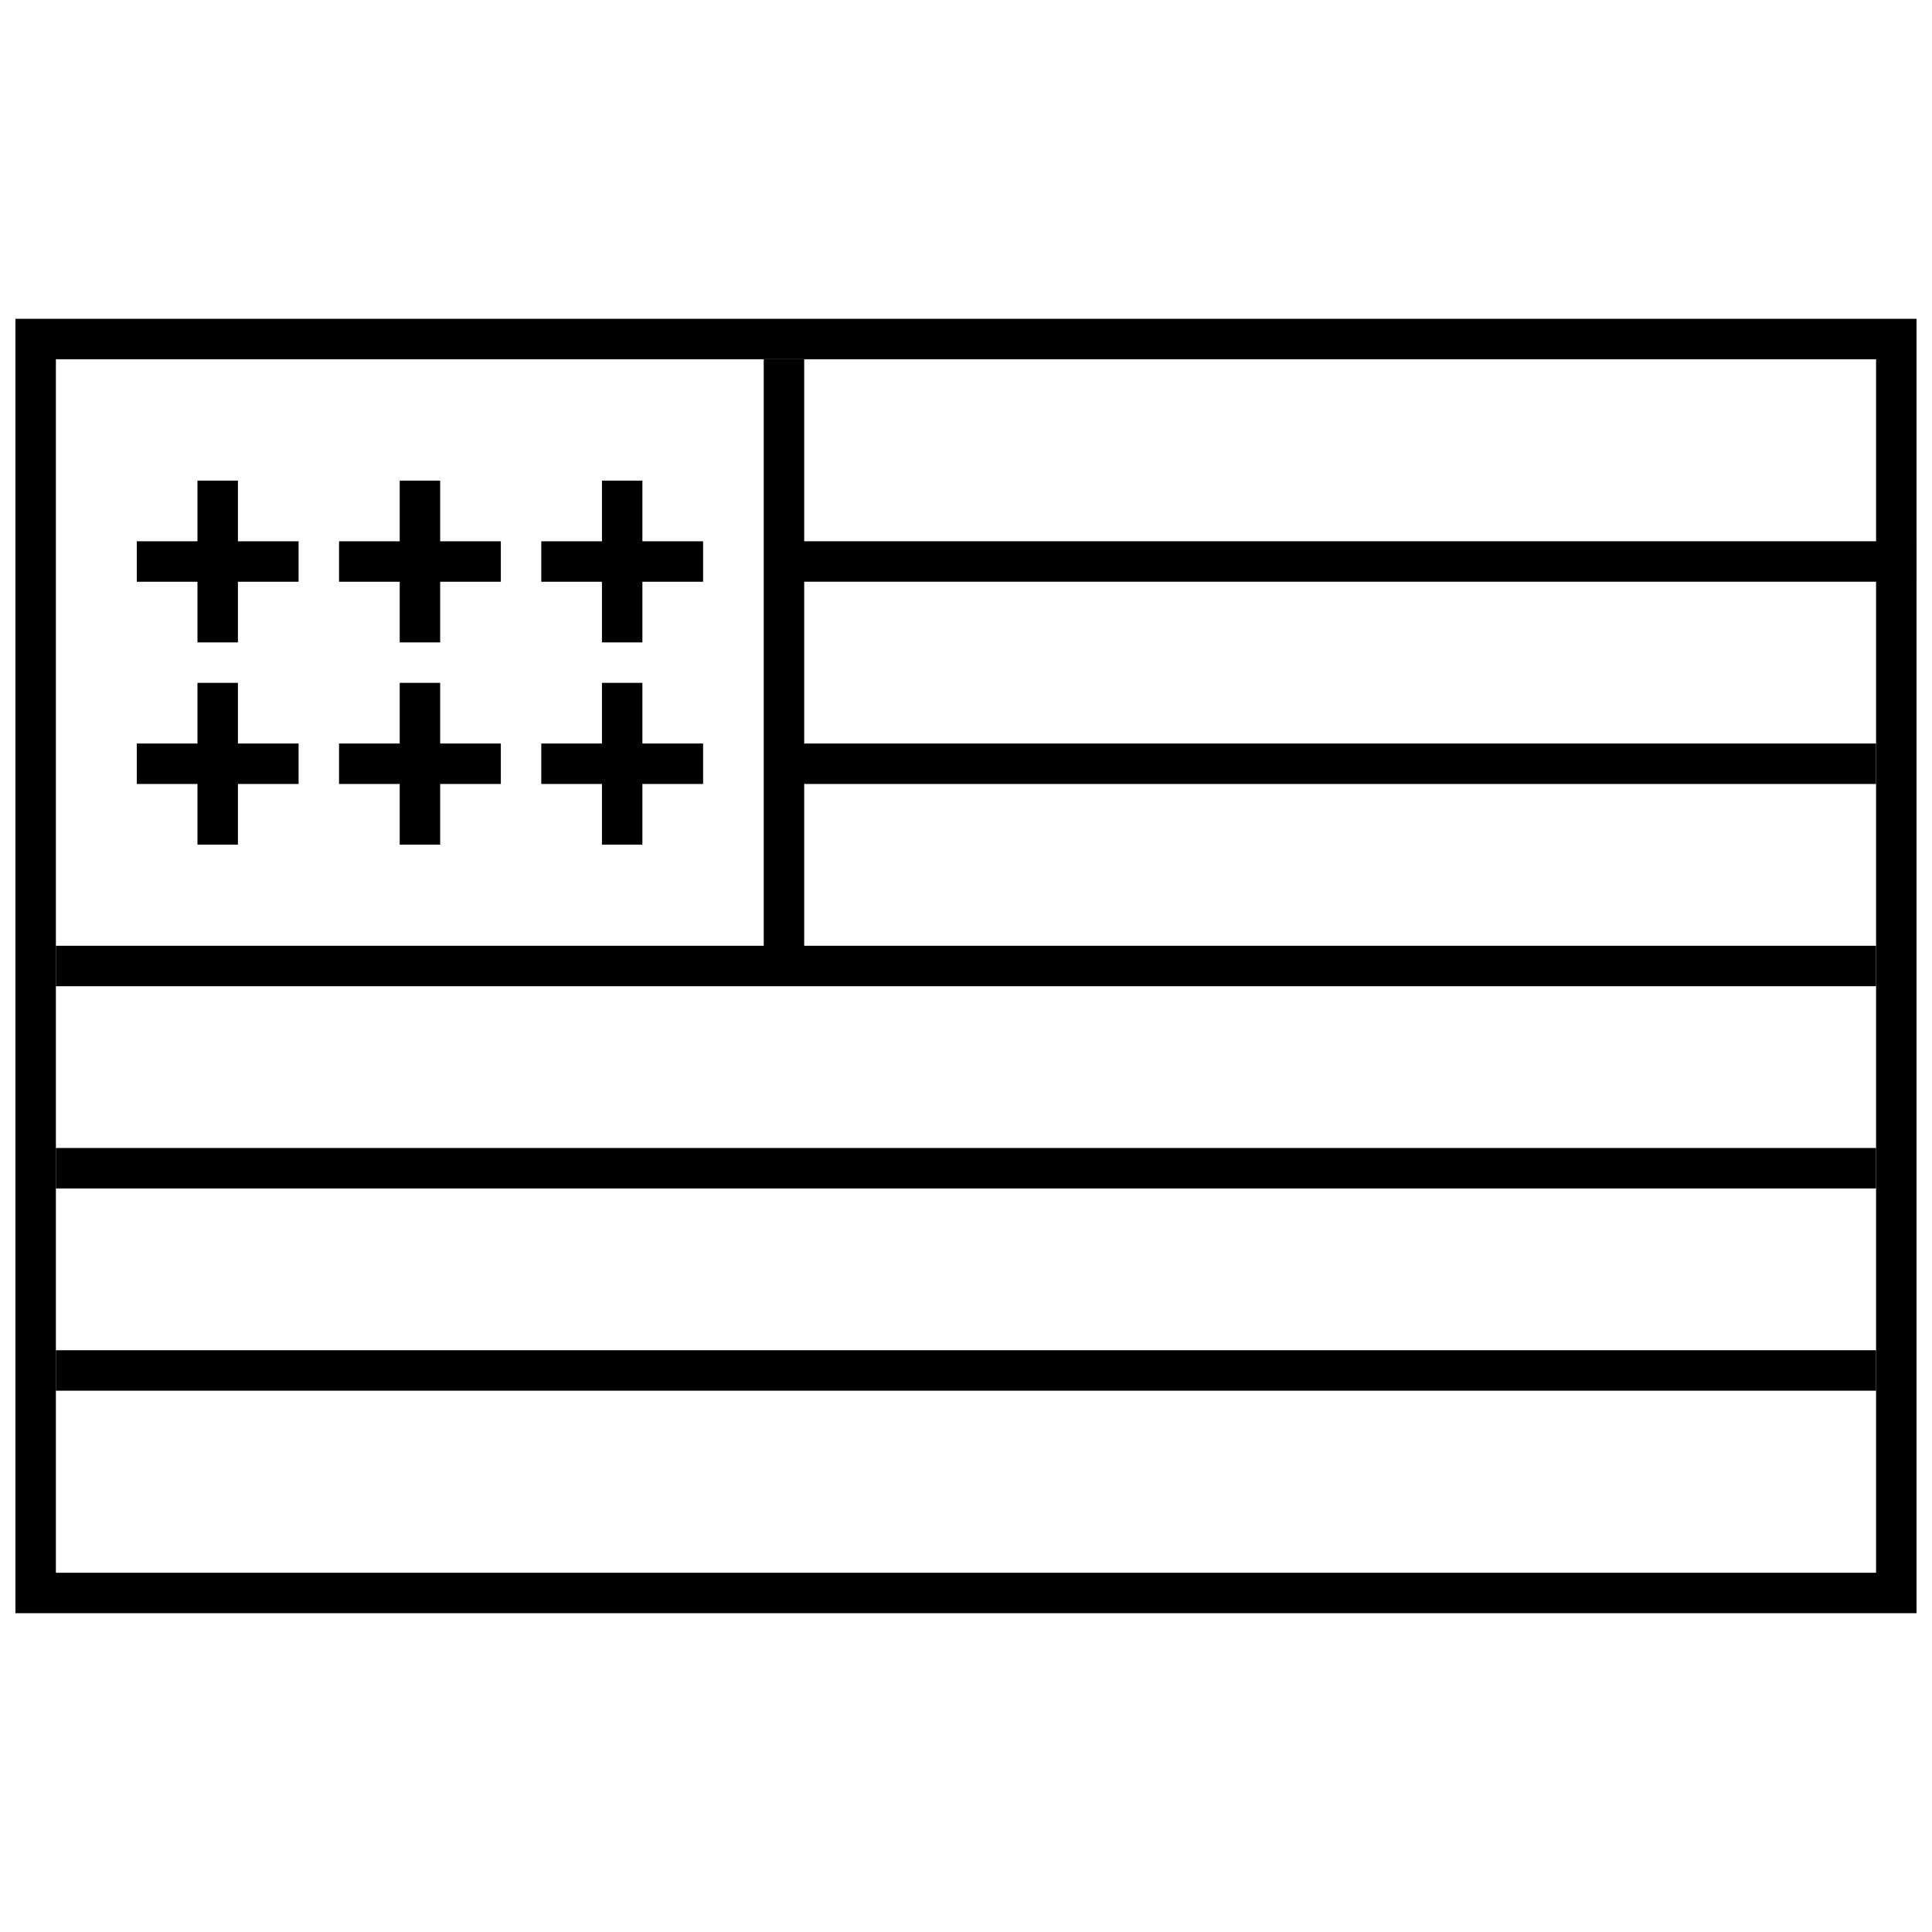
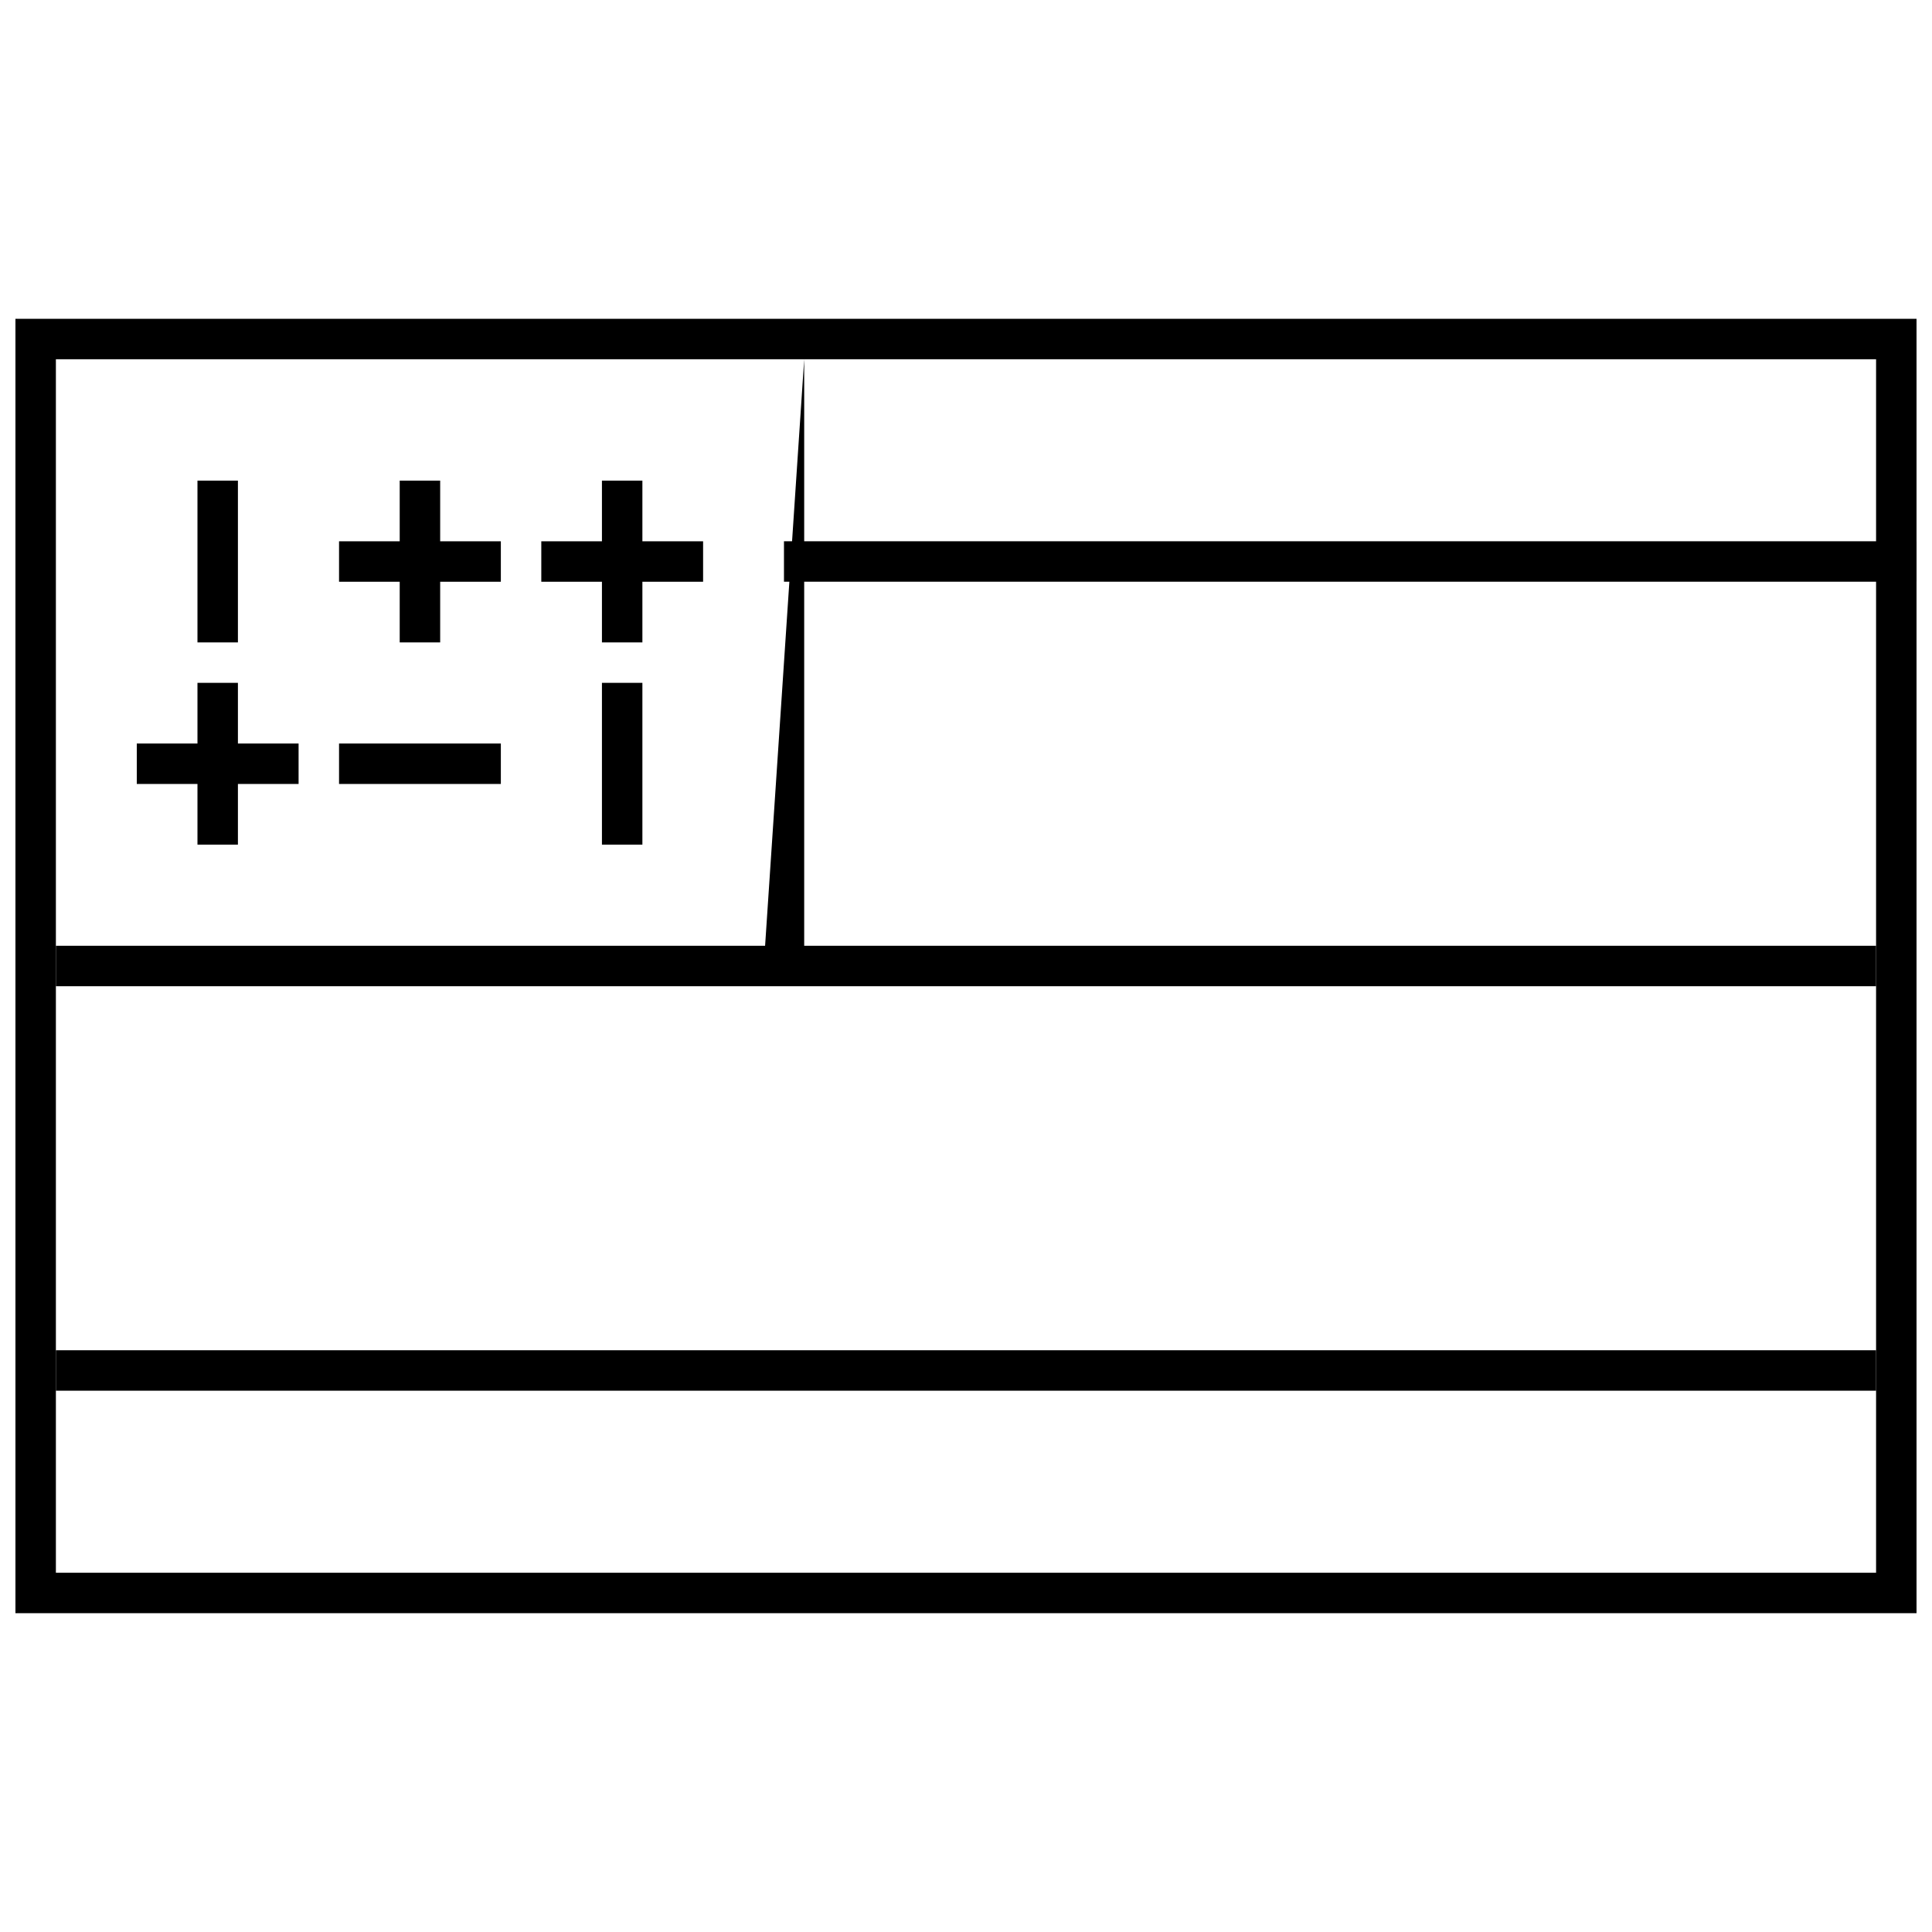
<svg xmlns="http://www.w3.org/2000/svg" width="800px" height="800px" version="1.1" viewBox="144 144 512 512">
  <defs>
    <clipPath id="b">
      <path d="m148.09 228h503.81v344h-503.81z" />
    </clipPath>
    <clipPath id="a">
      <path d="m351 287h300.9v12h-300.9z" />
    </clipPath>
  </defs>
  <g clip-path="url(#b)">
    <path d="m641.18 239.21h-482.37v321.58h482.37zm-493.09-10.719v343.02h503.81v-343.02z" fill-rule="evenodd" />
  </g>
  <path d="m641.18 405.36h-482.37v-10.719h482.37z" fill-rule="evenodd" />
-   <path d="m357.12 239.21v160.79h-10.719v-160.79z" fill-rule="evenodd" />
-   <path d="m351.76 341.04h289.42v10.719h-289.42z" fill-rule="evenodd" />
+   <path d="m357.12 239.21v160.79h-10.719z" fill-rule="evenodd" />
  <g clip-path="url(#a)">
    <path d="m651.9 298.16h-300.14v-10.719h300.14z" fill-rule="evenodd" />
  </g>
-   <path d="m158.81 448.23h482.37v10.719h-482.37z" fill-rule="evenodd" />
  <path d="m158.81 501.83h482.37v10.719h-482.37z" fill-rule="evenodd" />
  <path d="m314.24 324.96v42.875h-10.719v-42.875z" fill-rule="evenodd" />
-   <path d="m287.45 341.04h42.879v10.719h-42.879z" fill-rule="evenodd" />
  <path d="m314.24 271.37v42.875h-10.719v-42.875z" fill-rule="evenodd" />
  <path d="m287.45 287.45h42.879v10.719h-42.879z" fill-rule="evenodd" />
-   <path d="m260.65 324.96v42.875h-10.723v-42.875z" fill-rule="evenodd" />
  <path d="m233.85 341.04h42.879v10.719h-42.879z" fill-rule="evenodd" />
  <path d="m260.65 271.37v42.875h-10.723v-42.875z" fill-rule="evenodd" />
  <path d="m233.85 287.45h42.879v10.719h-42.879z" fill-rule="evenodd" />
  <path d="m207.05 324.96v42.875h-10.719v-42.875z" fill-rule="evenodd" />
  <path d="m180.25 341.04h42.879v10.719h-42.879z" fill-rule="evenodd" />
  <path d="m207.05 271.37v42.875h-10.719v-42.875z" fill-rule="evenodd" />
-   <path d="m180.25 287.45h42.879v10.719h-42.879z" fill-rule="evenodd" />
</svg>